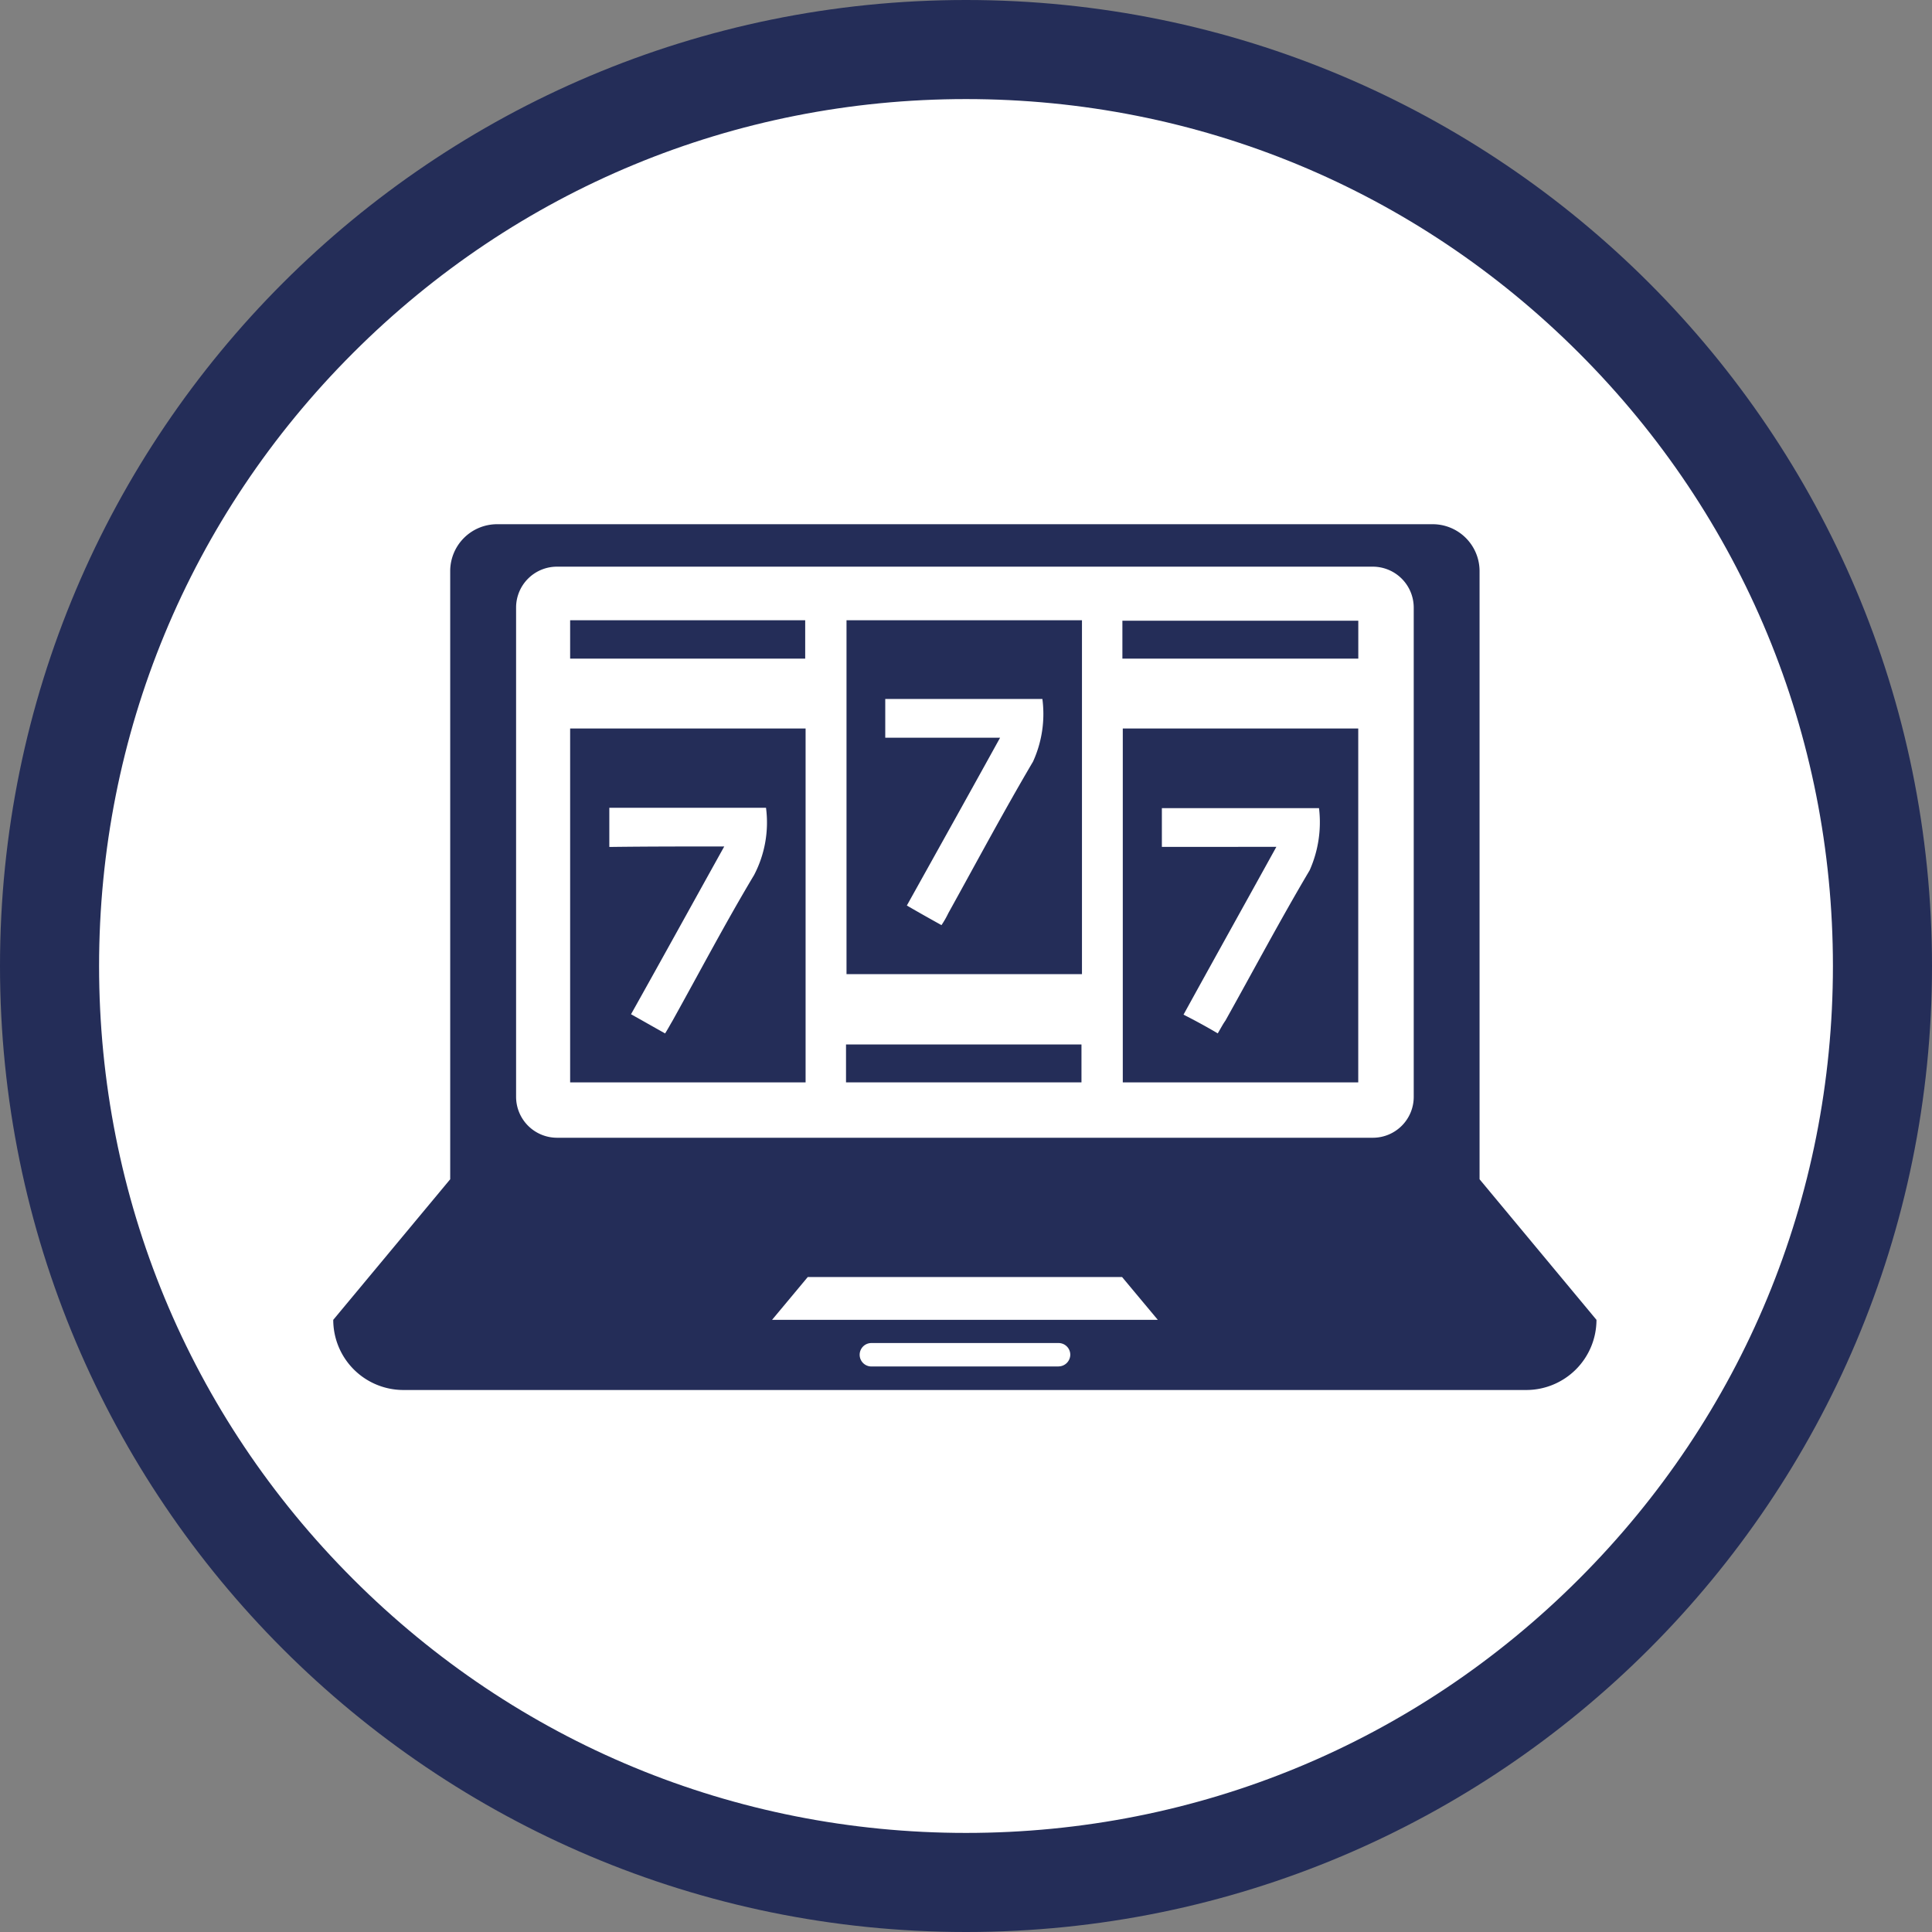
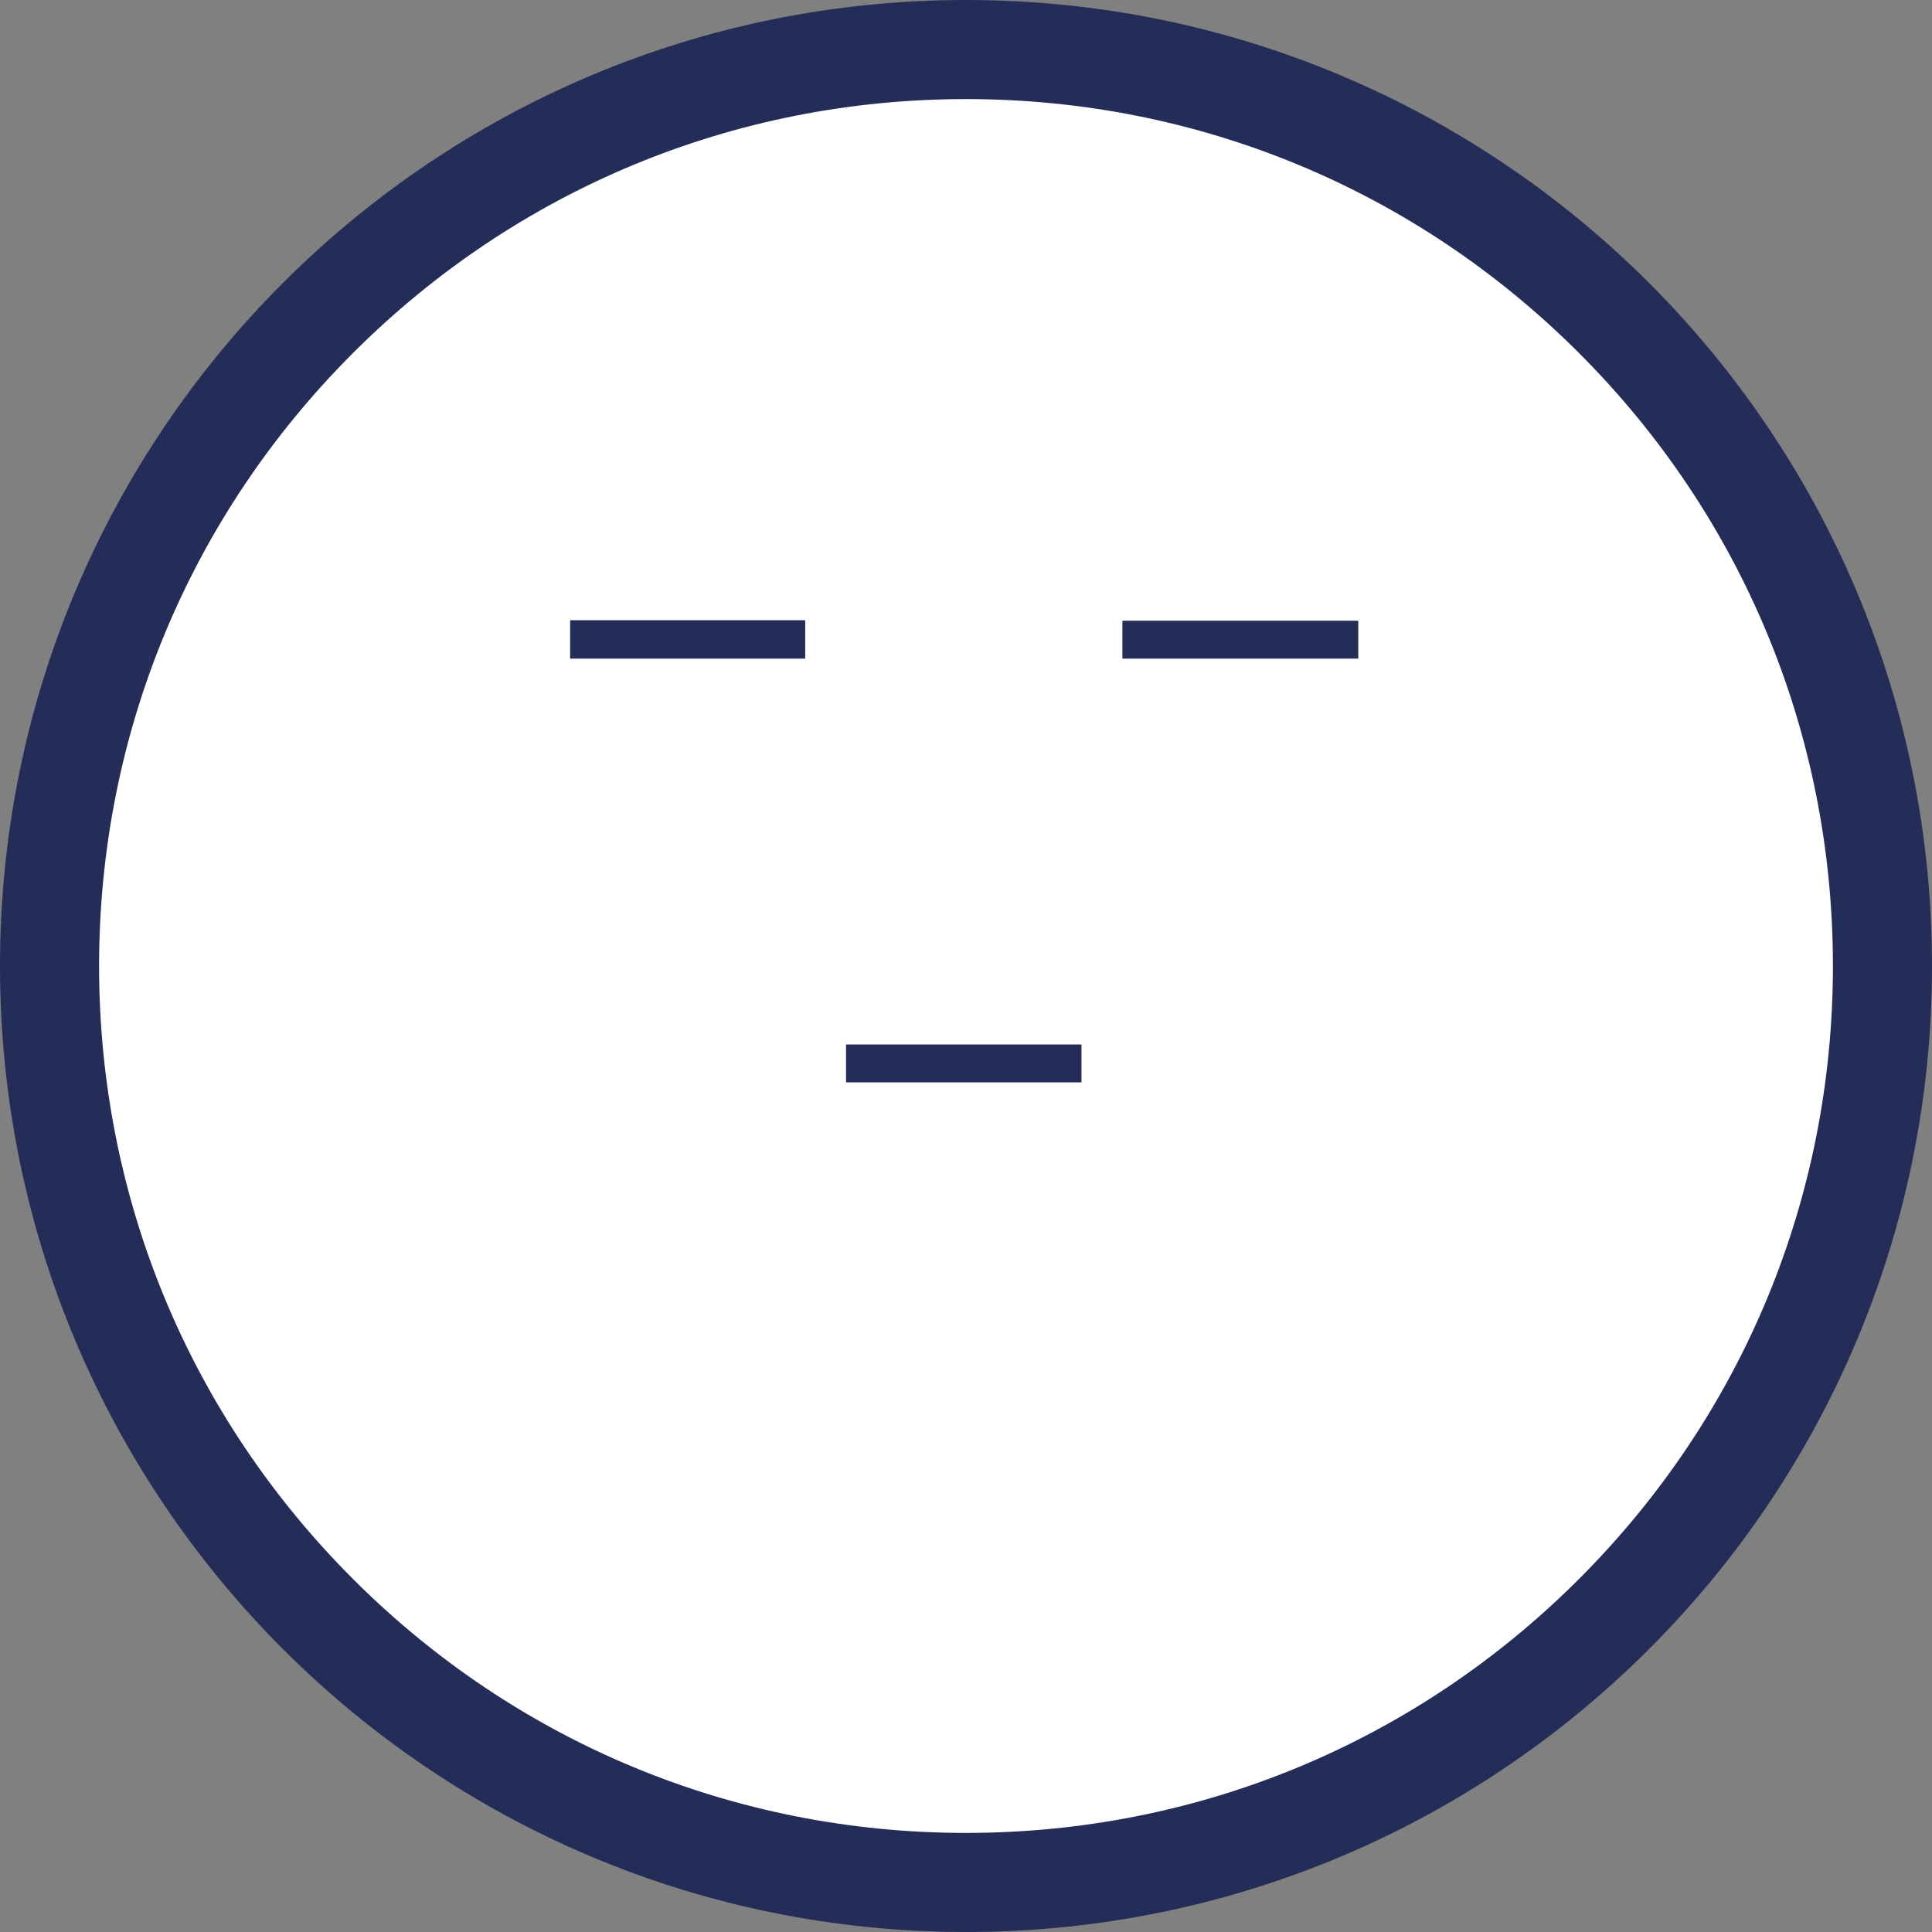
<svg xmlns="http://www.w3.org/2000/svg" id="Online" width="39" height="39" viewBox="0 0 39 39">
  <rect x="0" y="0" width="39" height="39" fill="#808080" stroke="none" />
  <g id="Path_321" data-name="Path 321" transform="translate(0 0)" fill="#fff">
    <path d="M 19.5 38 C 17.002 38 14.579 37.511 12.299 36.547 C 10.096 35.615 8.118 34.281 6.419 32.581 C 4.719 30.882 3.385 28.904 2.453 26.701 C 1.489 24.421 1 21.998 1 19.5 C 1 17.002 1.489 14.579 2.453 12.299 C 3.385 10.096 4.719 8.118 6.419 6.419 C 8.118 4.719 10.096 3.385 12.299 2.453 C 14.579 1.489 17.002 1 19.5 1 C 21.998 1 24.421 1.489 26.701 2.453 C 28.904 3.385 30.882 4.719 32.581 6.419 C 34.281 8.118 35.615 10.096 36.547 12.299 C 37.511 14.579 38 17.002 38 19.5 C 38 21.998 37.511 24.421 36.547 26.701 C 35.615 28.904 34.281 30.882 32.581 32.581 C 30.882 34.281 28.904 35.615 26.701 36.547 C 24.421 37.511 21.998 38 19.5 38 Z" stroke="none" />
    <path d="M 19.5 2 C 14.826 2 10.431 3.82 7.126 7.126 C 3.82 10.431 2 14.826 2 19.5 C 2 24.174 3.82 28.569 7.126 31.874 C 10.431 35.18 14.826 37 19.5 37 C 24.174 37 28.569 35.18 31.874 31.874 C 35.18 28.569 37 24.174 37 19.5 C 37 14.826 35.18 10.431 31.874 7.126 C 28.569 3.82 24.174 2 19.5 2 M 19.5 0 C 30.27 0 39 8.73 39 19.5 C 39 30.27 30.27 39 19.5 39 C 8.73 39 0 30.27 0 19.5 C 0 8.73 8.73 0 19.5 0 Z" stroke="none" fill="#242d58" />
  </g>
  <g id="Laptop" transform="translate(6.727 10.582)">
-     <path id="Path_255" data-name="Path 255" d="M23.14,26.662V14.383a.947.947,0,0,0-.944-.944H3.306a.947.947,0,0,0-.945.944V26.662L0,29.5a1.417,1.417,0,0,0,1.417,1.416H24.085A1.418,1.418,0,0,0,25.5,29.5Zm-8.5,3.779H10.863a.236.236,0,1,1,0-.473h3.779a.236.236,0,0,1,.236.236A.239.239,0,0,1,14.641,30.44ZM8.858,29.5l.721-.865h6.344l.722.865Zm12.953-4.5a.825.825,0,0,1-.823.824H4.514a.827.827,0,0,1-.823-.824v-9.88a.825.825,0,0,1,.823-.824H20.988a.827.827,0,0,1,.823.824S21.811,24.991,21.811,24.991Z" transform="translate(0 -13.439)" fill="#242d58" />
-     <path id="Path_263" data-name="Path 263" d="M112.2,162.8h4.753v7.143H112.2Zm1.917,6.154a1.846,1.846,0,0,0,.138-.241c.567-1.023,1.117-2.054,1.71-3.06a2.318,2.318,0,0,0,.189-1.264h-3.172v.782H115.3c-.636,1.152-1.255,2.261-1.882,3.387C113.67,168.705,113.885,168.825,114.117,168.954Z" transform="translate(-101.839 -160.861)" fill="#242d58" />
-     <path id="Path_264" data-name="Path 264" d="M47.3,181.4h4.753v7.143H47.3Zm3.111,2.381c-.636,1.143-1.246,2.252-1.882,3.387.232.129.456.258.688.387.06-.095.1-.172.146-.249.55-.988,1.074-1.986,1.65-2.948A2.287,2.287,0,0,0,51.254,183H48.091v.791C48.864,183.781,49.612,183.781,50.411,183.781Z" transform="translate(-42.518 -177.276)" fill="#242d58" />
-     <path id="Path_265" data-name="Path 265" d="M181.853,181.4v7.143H177.1V181.4Zm-2.836,6.154c.06-.1.1-.181.155-.258.567-1.014,1.109-2.037,1.7-3.034a2.381,2.381,0,0,0,.189-1.255h-3.172v.782H180.2c-.636,1.152-1.255,2.261-1.874,3.387C178.57,187.3,178.785,187.417,179.017,187.554Z" transform="translate(-161.162 -177.276)" fill="#242d58" />
    <path id="Path_266" data-name="Path 266" d="M47.3,162.8h4.745v.774H47.3Z" transform="translate(-42.518 -160.861)" fill="#242d58" />
    <path id="Path_267" data-name="Path 267" d="M177,163.665V162.9h4.762v.765Z" transform="translate(-161.07 -160.952)" fill="#242d58" />
    <path id="Path_268" data-name="Path 268" d="M112.1,256.365V255.6h4.753v.765Z" transform="translate(-101.749 -245.098)" fill="#242d58" />
  </g>
</svg>